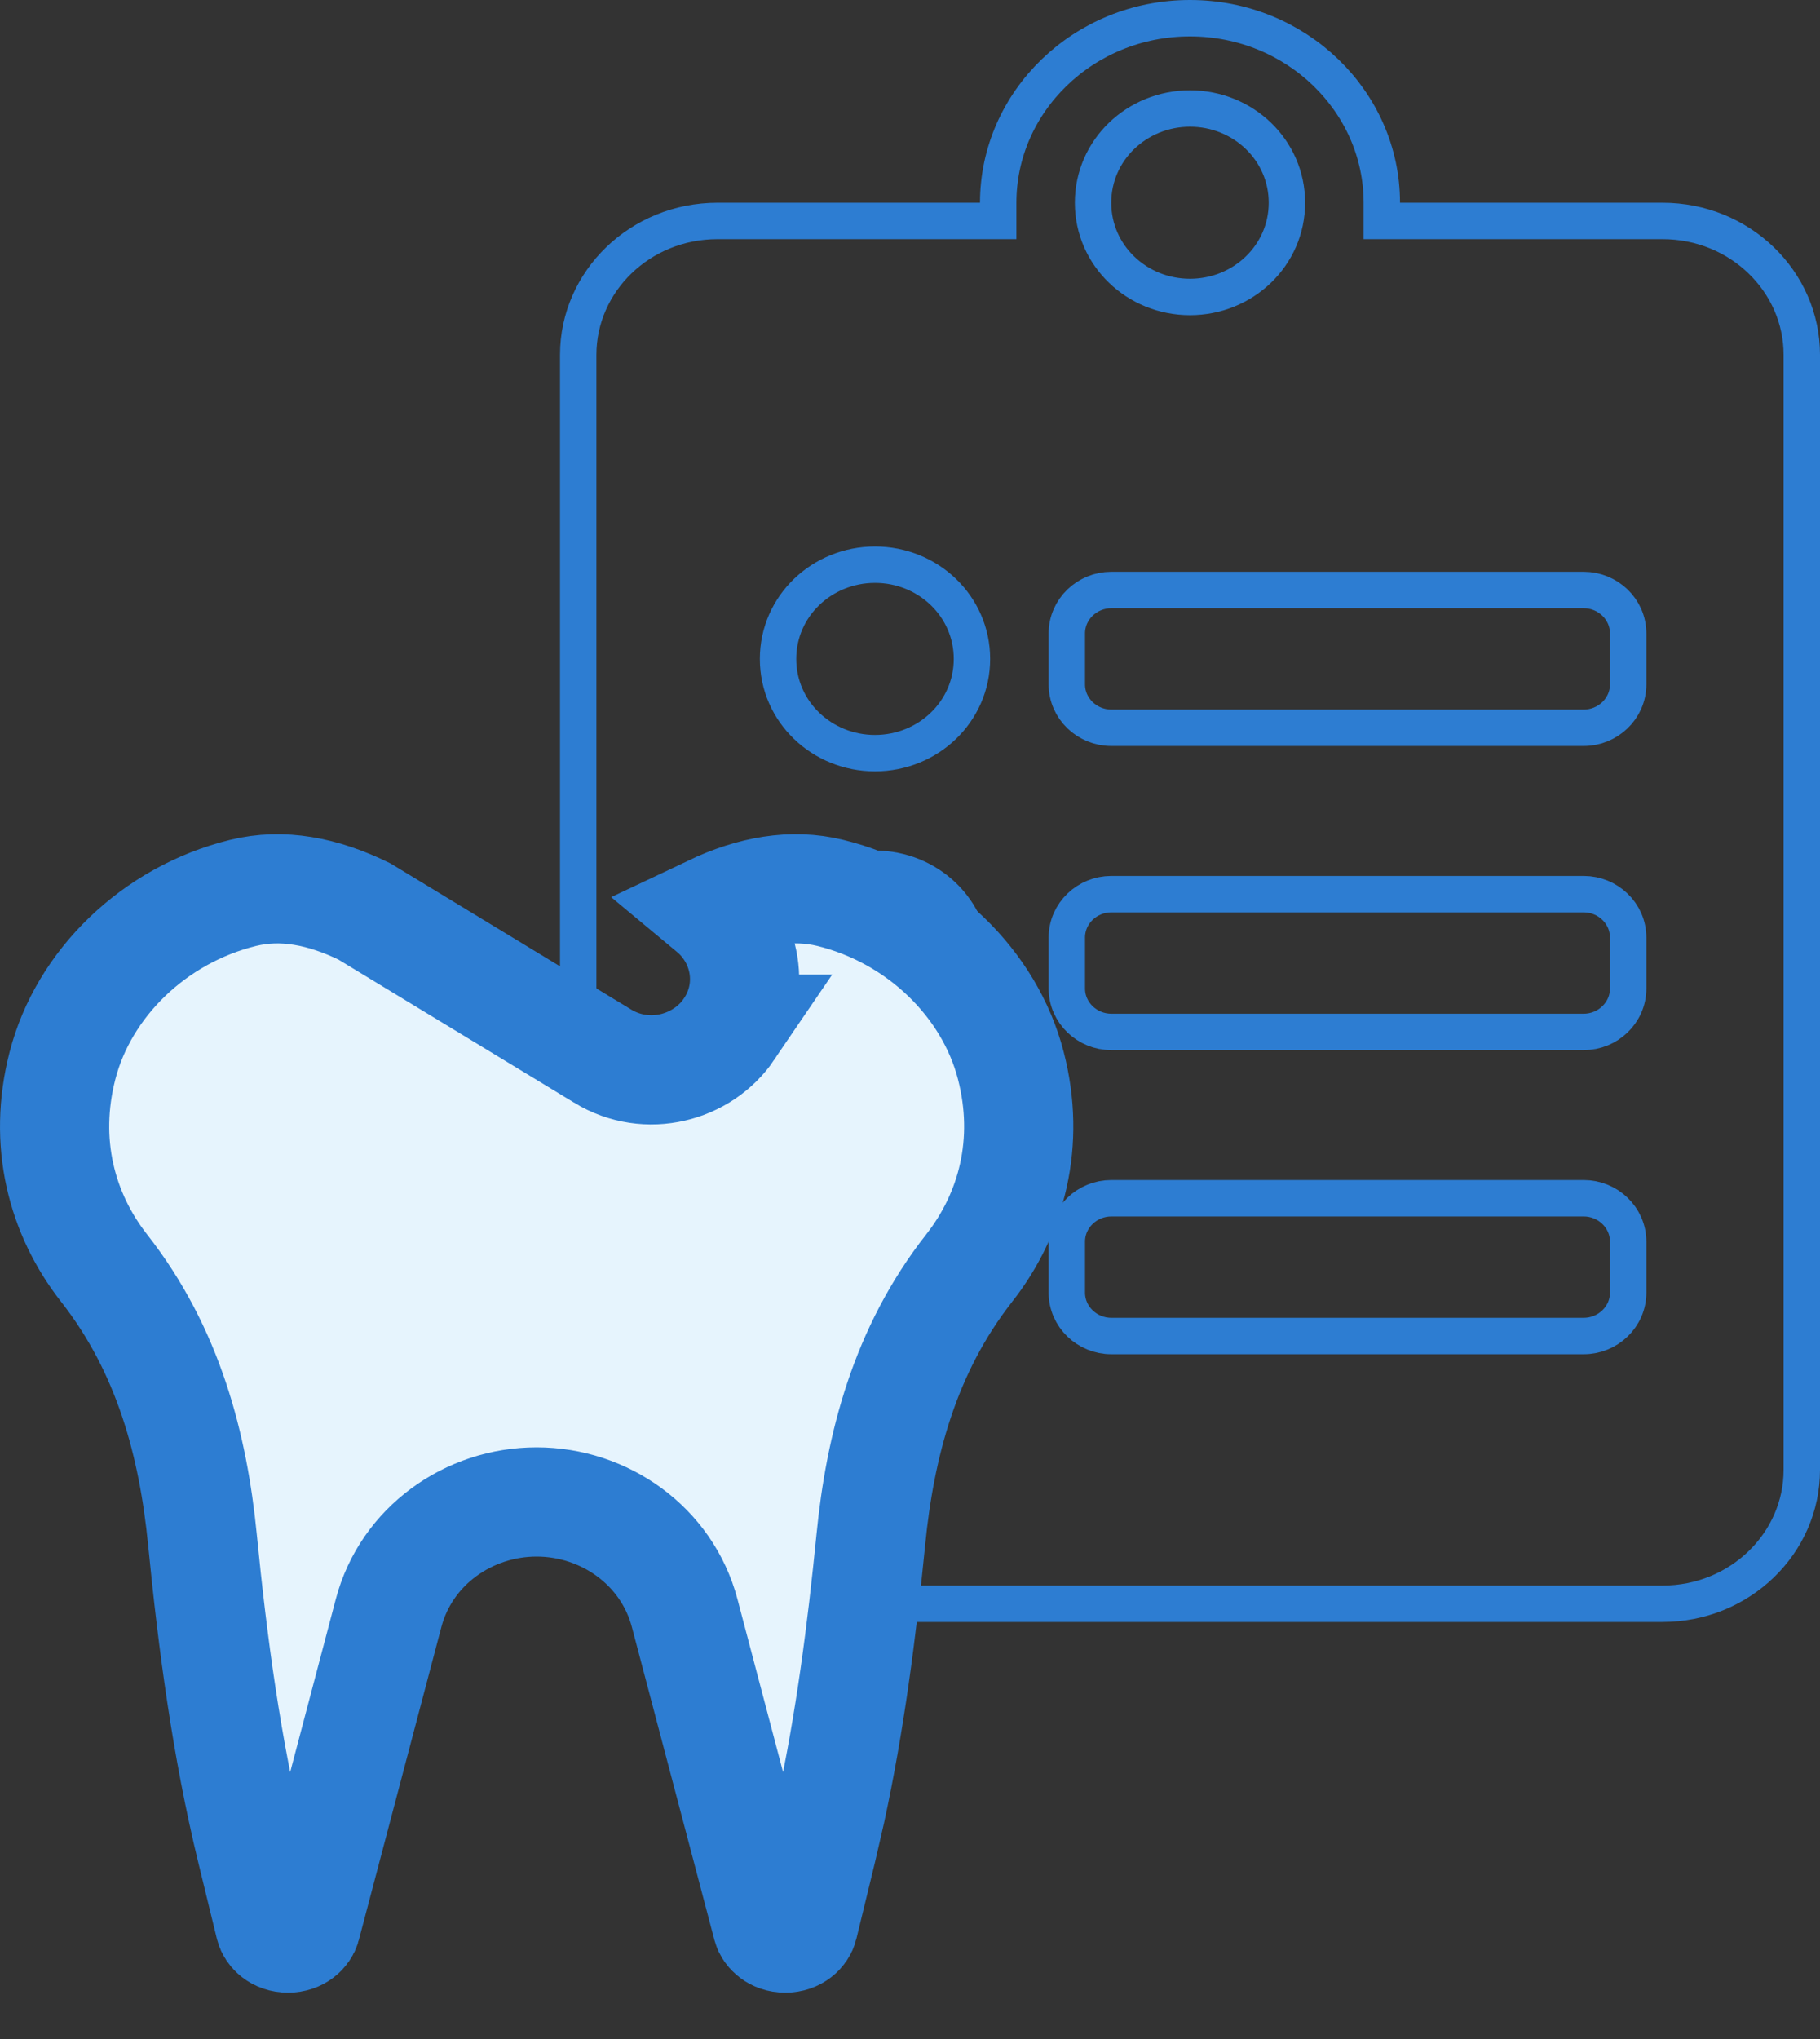
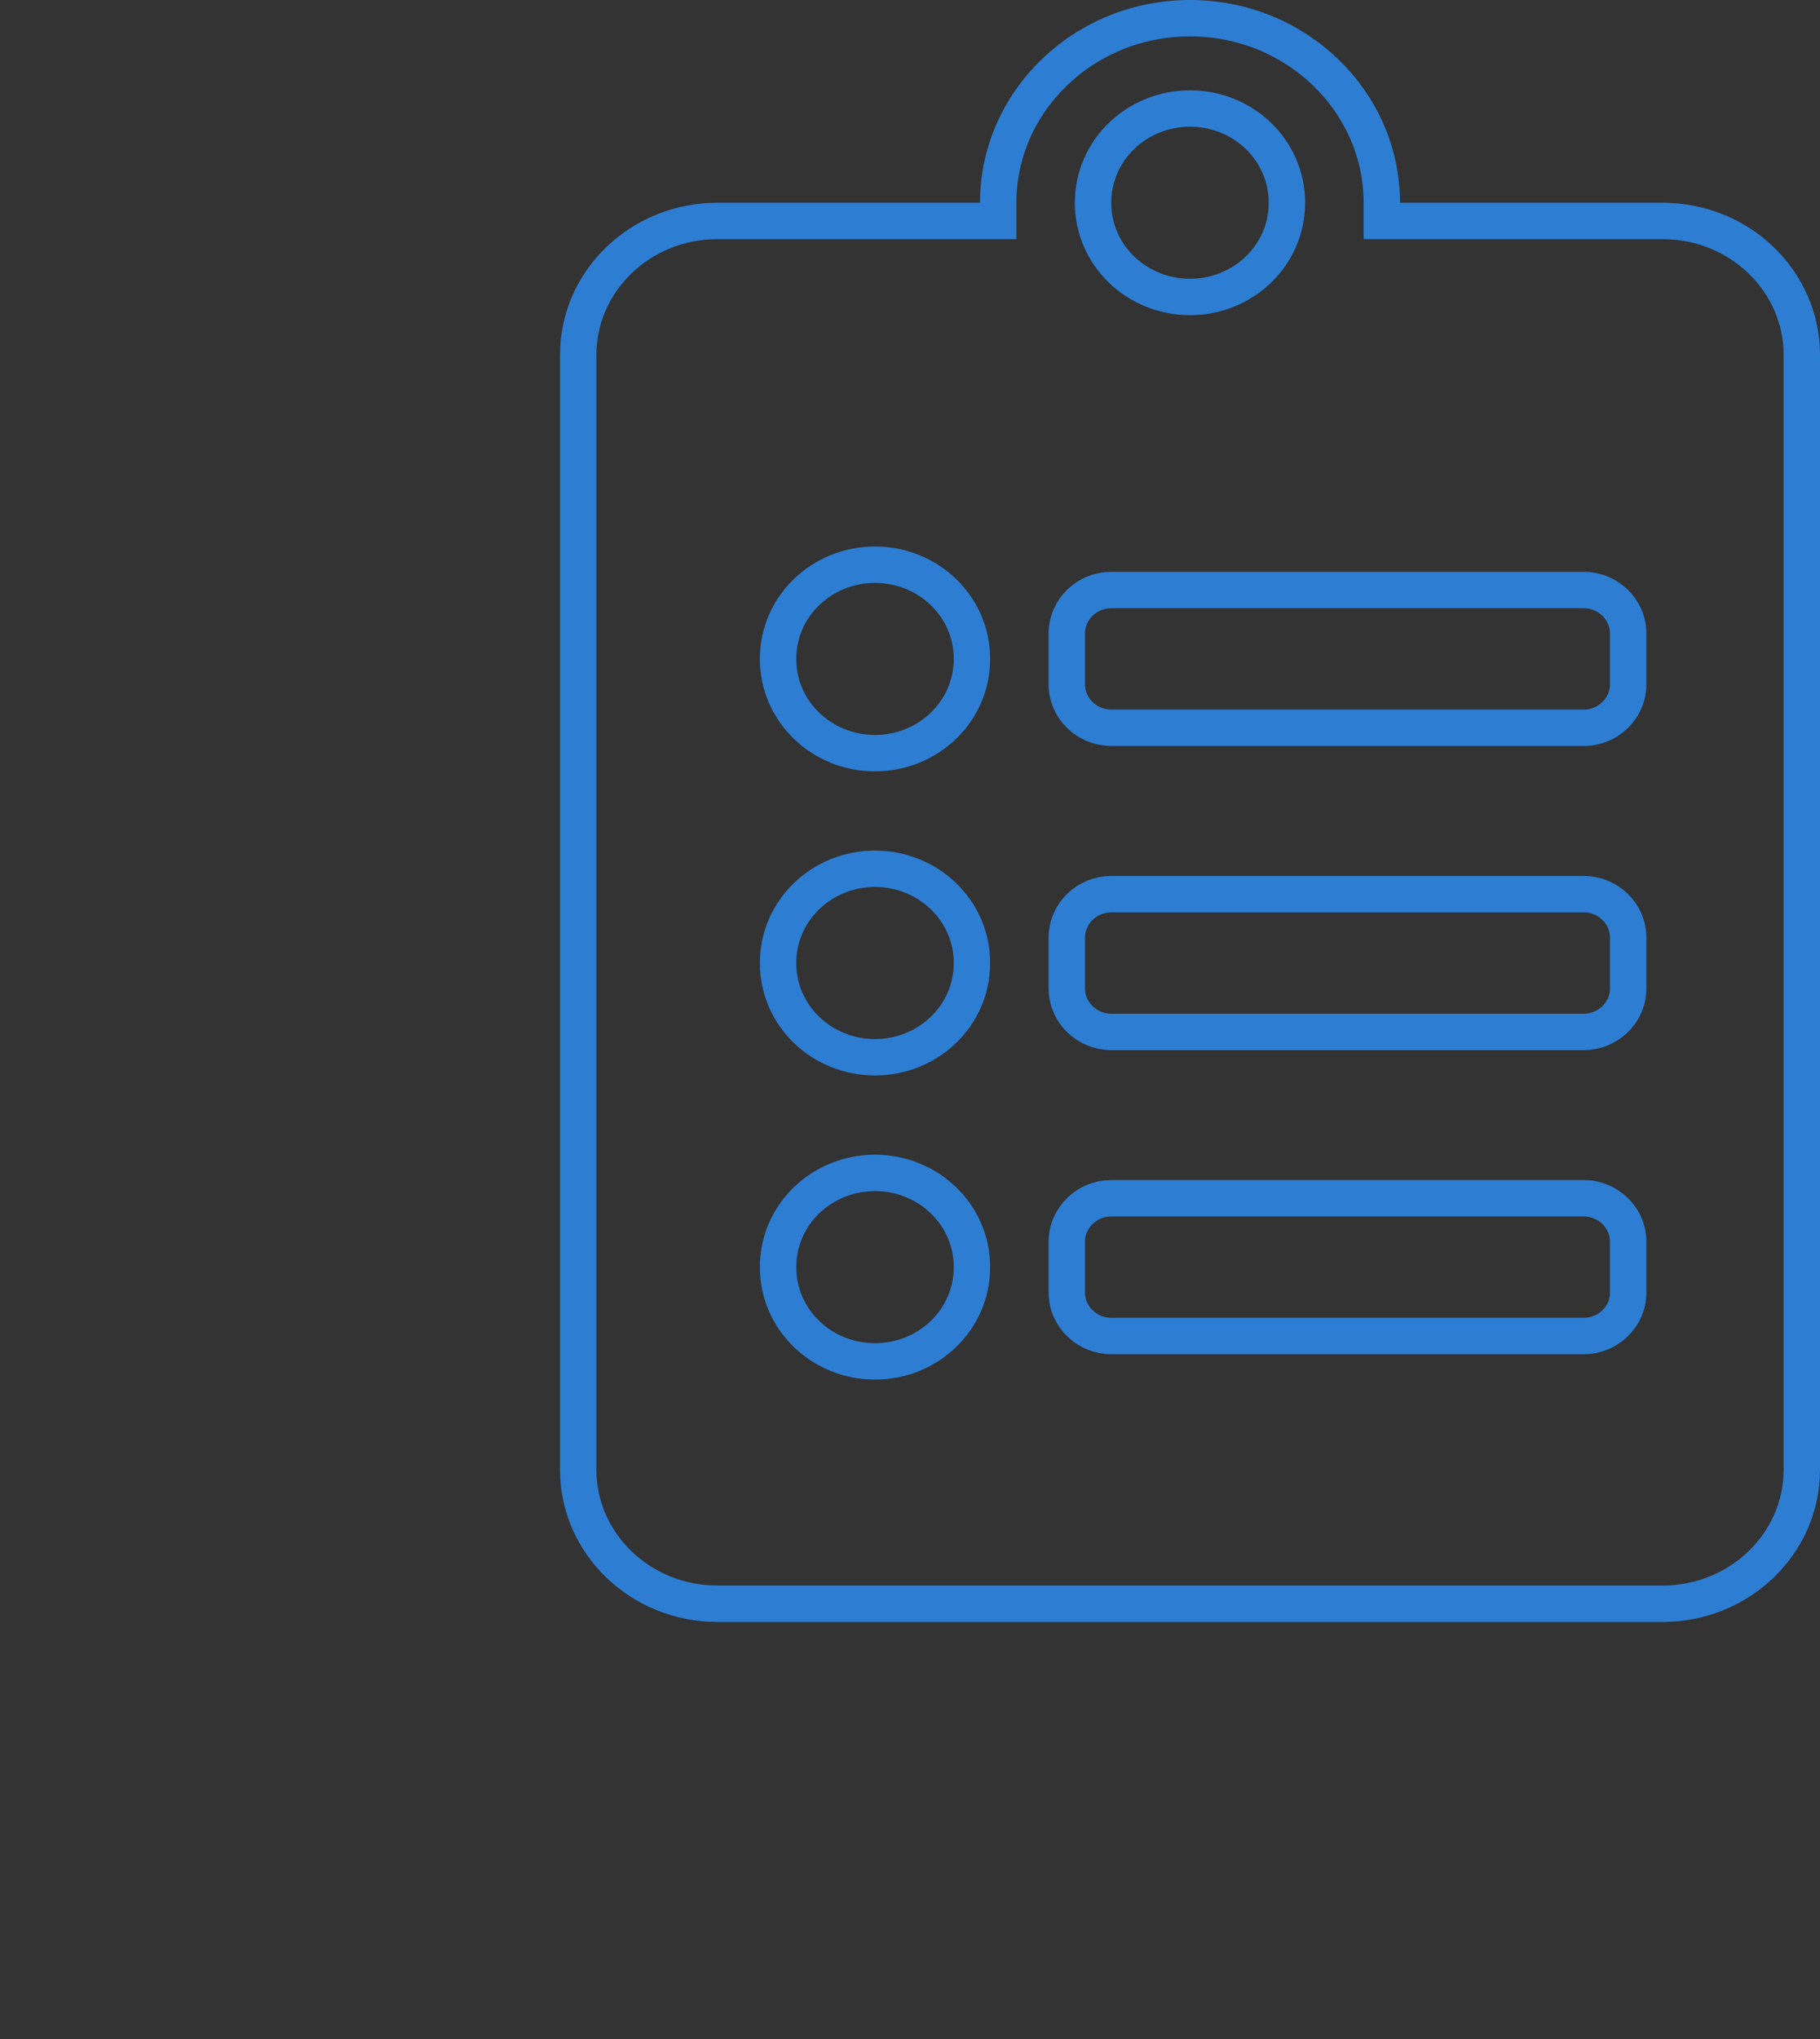
<svg xmlns="http://www.w3.org/2000/svg" width="50" height="56" viewBox="0 0 50 56" fill="none">
  <rect x="0" y="0" width="50" height="56" fill="#333333" stroke="none" />
  <path d="M32.692 0.5C35.615 0.5 37.962 2.79 37.962 5.568V6.068H45.673C47.802 6.068 49.5 7.731 49.5 9.744V40.369C49.5 42.382 47.802 44.046 45.673 44.046H19.712C17.582 44.046 15.885 42.382 15.885 40.369V9.744C15.885 7.731 17.582 6.068 19.712 6.068H27.423V5.568C27.423 2.79 29.77 0.5 32.692 0.5ZM24.039 32.213C22.581 32.213 21.375 33.351 21.375 34.801C21.375 36.251 22.581 37.39 24.039 37.39C25.497 37.389 26.702 36.251 26.702 34.801C26.702 33.351 25.497 32.213 24.039 32.213ZM30.529 32.909C29.873 32.909 29.308 33.43 29.308 34.105V35.497C29.308 36.173 29.873 36.693 30.529 36.693H43.51C44.166 36.693 44.73 36.173 44.73 35.497V34.105C44.73 33.43 44.166 32.909 43.51 32.909H30.529ZM24.039 23.86C22.581 23.86 21.375 24.999 21.375 26.449C21.375 27.899 22.581 29.037 24.039 29.037C25.497 29.037 26.702 27.899 26.702 26.449C26.702 25 25.497 23.861 24.039 23.86ZM30.529 24.557C29.873 24.557 29.308 25.077 29.308 25.753V27.145C29.308 27.82 29.873 28.341 30.529 28.341H43.51C44.166 28.341 44.73 27.82 44.73 27.145V25.753C44.73 25.077 44.166 24.557 43.51 24.557H30.529ZM24.039 15.509C22.581 15.509 21.375 16.647 21.375 18.097C21.375 19.547 22.581 20.685 24.039 20.685C25.497 20.684 26.702 19.546 26.702 18.097C26.702 16.647 25.497 15.509 24.039 15.509ZM30.529 16.204C29.873 16.204 29.308 16.725 29.308 17.4V18.793C29.308 19.468 29.873 19.988 30.529 19.988H43.51C44.165 19.988 44.73 19.468 44.73 18.793V17.4C44.73 16.725 44.166 16.204 43.51 16.204H30.529ZM32.692 2.98C31.234 2.981 30.029 4.119 30.029 5.568C30.029 7.018 31.234 8.156 32.692 8.156C34.15 8.156 35.355 7.018 35.355 5.568C35.355 4.119 34.15 2.98 32.692 2.98Z" stroke="#2D7DD2" />
-   <path d="M19.555 24.988C20.66 24.464 21.752 24.264 22.81 24.523C25.259 25.124 27.191 27.019 27.77 29.265C28.315 31.376 27.797 33.335 26.626 34.827L26.625 34.828C24.844 37.101 24.177 39.722 23.925 42.276C23.673 44.815 23.35 47.309 22.821 49.748L22.581 50.79L22.068 52.899C22.034 53.041 21.865 53.227 21.572 53.227C21.285 53.227 21.116 53.046 21.079 52.905L18.81 44.304C18.323 42.46 16.611 41.25 14.742 41.25C12.874 41.25 11.161 42.459 10.675 44.304L8.406 52.905C8.369 53.046 8.2 53.227 7.912 53.227C7.62 53.227 7.452 53.041 7.417 52.899L6.903 50.79C6.229 48.02 5.847 45.178 5.561 42.277C5.308 39.724 4.642 37.101 2.86 34.828C1.69 33.335 1.173 31.375 1.717 29.265C2.296 27.019 4.228 25.125 6.678 24.523C7.756 24.259 8.864 24.473 10.01 25.032L16.553 29.003V29.004C17.777 29.75 19.303 29.335 20.029 28.267L20.028 28.267C20.771 27.174 20.504 25.777 19.555 24.988Z" fill="#E6F4FD" stroke="#2D7DD2" stroke-width="3" />
</svg>